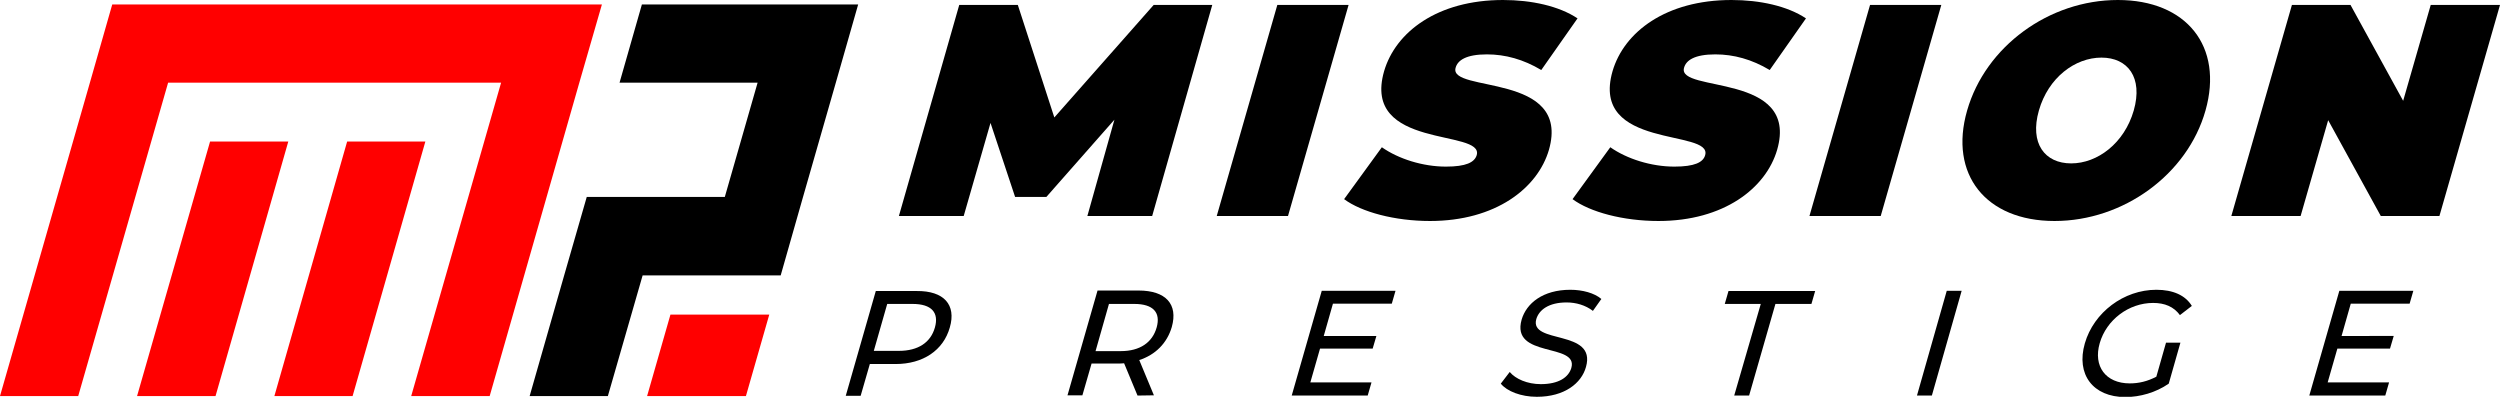
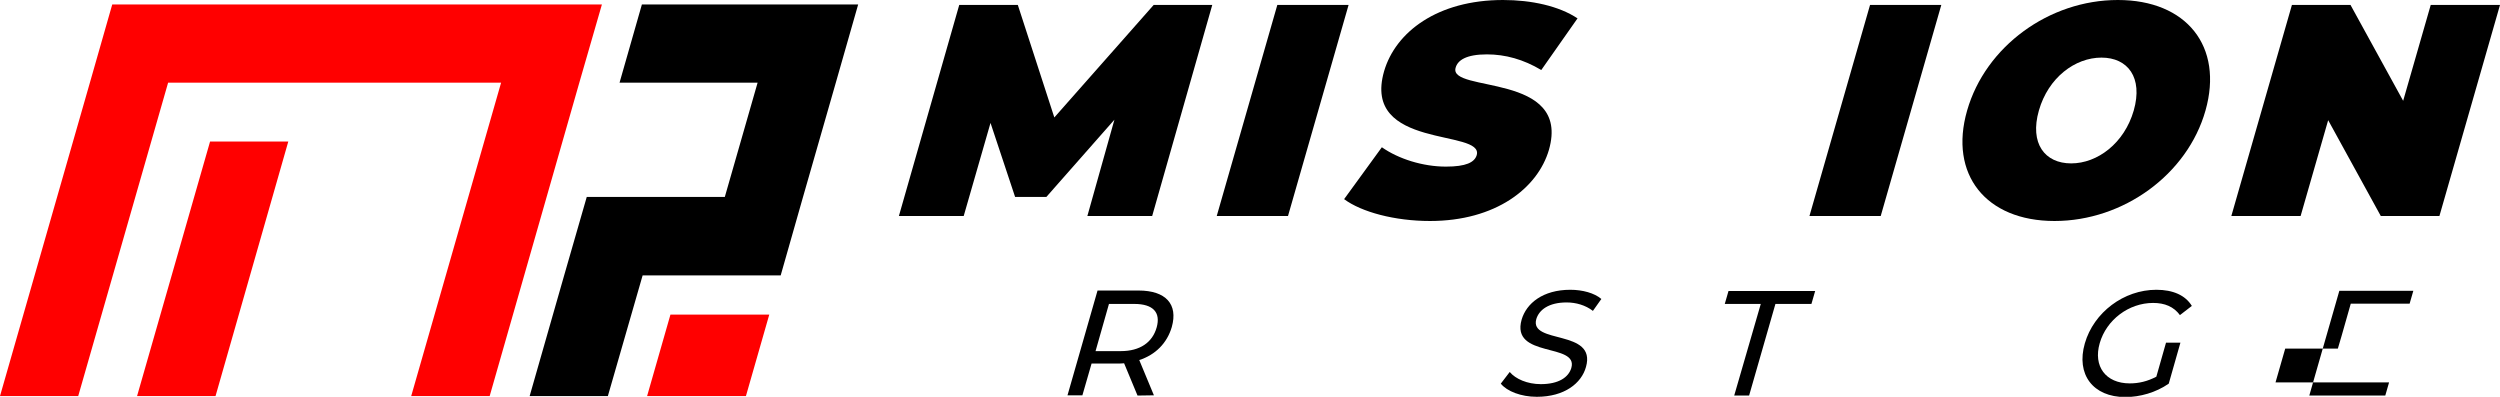
<svg xmlns="http://www.w3.org/2000/svg" version="1.1" id="Mission_Prestige_Logo" x="0px" y="0px" viewBox="0 0 1006.8 159.8" style="enable-background:new 0 0 1006.8 159.8;" xml:space="preserve">
  <style type="text/css">
	.st0{fill:#FF0000;}
</style>
  <g>
    <g>
      <g>
        <polygon class="st0" points="210.8,1.8 76.8,1.8 45.2,1.8 36.2,33.3 0,159.5 31.5,159.5 67.7,33.3 201.8,33.3 165.6,159.5      197.2,159.5 233.3,33.3 242.4,1.8    " />
        <g>
          <path class="st0" d="M86.8,159.5H55.2L84.6,57h31.5L86.8,159.5z" />
        </g>
        <g>
-           <path class="st0" d="M142,159.5h-31.5L139.8,57h31.5L142,159.5z" />
-         </g>
+           </g>
      </g>
      <g>
        <g>
          <path class="st0" d="M300.4,159.5h-39.8l9.4-32.8h39.8L300.4,159.5z" />
        </g>
        <polygon points="314.1,1.8 258.5,1.8 249.5,33.3 305.1,33.3 291.9,79.3 267.8,79.3 236.3,79.3 227.2,110.9 213.3,159.5      244.8,159.5 258.8,110.9 282.8,110.9 314.4,110.9 323.4,79.3 336.6,33.3 345.6,1.8    " />
      </g>
    </g>
    <g>
      <path d="M437.9,87l10.9-38.8l-27.4,31.1h-12.6l-9.9-29.8L388.1,87h-26.1L386.3,2h23.6l14.7,45.3l40-45.3h23.6L464,87L437.9,87    L437.9,87z" />
      <path d="M514.4,2h28.7L518.7,87H490L514.4,2z" />
      <path d="M541.3,80.2l15.2-20.9c6.7,4.7,16.5,7.8,25.8,7.8c8.1,0,11.5-1.7,12.4-4.6c3.1-10.7-46.4-2.1-37.3-33.8    C562,12.9,578.9,0,605.3,0c11.4,0,22.5,2.4,30,7.4l-14.6,20.8c-7.2-4.3-14.5-6.3-21.9-6.3c-8.4,0-11.8,2.4-12.6,5.4    c-2.9,10.2,46.5,1.7,37.6,33C619.3,75.8,602.3,89,575.9,89C561.7,89,548.3,85.4,541.3,80.2z" />
-       <path d="M633.3,80.2l15.2-20.9c6.7,4.7,16.5,7.8,25.8,7.8c8.1,0,11.6-1.7,12.4-4.6c3.1-10.7-46.4-2.1-37.3-33.8    C654,12.9,670.9,0,697.3,0c11.4,0,22.5,2.4,30,7.4l-14.6,20.8c-7.2-4.3-14.5-6.3-21.9-6.3c-8.4,0-11.8,2.4-12.6,5.4    c-2.9,10.2,46.5,1.7,37.5,33C711.2,75.8,694.2,89,667.9,89C653.7,89,640.3,85.4,633.3,80.2z" />
      <path d="M753.1,2h28.7L757.4,87h-28.7L753.1,2z" />
      <path d="M792.2,44.5C799.6,18.7,825.2,0,852.9,0c27.7,0,42.6,18.7,35.3,44.5S855.1,89,827.4,89C799.7,89,784.8,70.2,792.2,44.5z     M859.3,44.5c3.8-13.3-2.4-21.3-13-21.3s-21.4,8-25.2,21.3s2.4,21.3,13,21.3C844.7,65.8,855.5,57.7,859.3,44.5z" />
      <path d="M1006.8,2L982.4,87h-23.6l-21.2-38.6L926.5,87h-27.9L923,2h23.6l21.2,38.6L978.9,2L1006.8,2L1006.8,2z" />
-       <path d="M382.5,131.9c-2.6,9.2-10.8,14.7-21.8,14.7h-10.4l-3.7,12.8h-6l12.1-42.2h16.5C380.1,117.1,385.2,122.7,382.5,131.9z     M376.5,131.9c1.7-6-1.3-9.5-9-9.5h-10.2l-5.4,18.9H362C369.8,141.3,374.8,137.9,376.5,131.9z" />
      <path d="M458.1,159.3l-5.4-13c-0.9,0.1-1.8,0.1-2.7,0.1h-10.4l-3.7,12.8h-6l12.1-42.2h16.5c11,0,16,5.5,13.4,14.7    c-1.9,6.5-6.6,11.2-13.1,13.3l5.9,14.2L458.1,159.3L458.1,159.3z M465.8,131.9c1.7-6-1.3-9.5-9-9.5h-10.2l-5.4,19h10.2    C459.1,141.4,464.1,137.9,465.8,131.9z" />
-       <path d="M552.3,154.1l-1.5,5.2h-30.6l12.1-42.2H562l-1.5,5.2h-23.7l-3.7,13h21.2l-1.5,5.1h-21.2l-3.9,13.6H552.3z" />
      <path d="M604.4,154.5l3.6-4.7c2.3,2.8,7.1,4.9,12.5,4.9c7.3,0,11.2-2.8,12.3-6.5c3-10.3-24.5-3.8-20-19.5c1.9-6.5,8.5-12,19.6-12    c4.9,0,9.7,1.3,12.5,3.7l-3.4,4.8c-3-2.3-6.8-3.4-10.6-3.4c-7.2,0-11.1,3-12.2,6.7c-2.9,10.3,24.4,3.9,20,19.3    c-1.8,6.5-8.6,12-19.8,12C612.6,159.8,606.9,157.6,604.4,154.5z" />
      <path d="M709.1,122.4h-14.5l1.5-5.2H731l-1.5,5.2h-14.5l-10.6,36.9h-6L709.1,122.4z" />
-       <path d="M784,117.1h6L778,159.3h-6L784,117.1z" />
      <path d="M872.3,138h5.8l-4.7,16.5c-5.2,3.6-11.6,5.4-17.5,5.4c-13,0-19.9-9.1-16.3-21.6c3.6-12.5,15.7-21.6,28.8-21.6    c6.7,0,11.7,2.2,14.3,6.5l-4.8,3.7c-2.5-3.4-6.1-4.9-10.8-4.9c-9.8,0-18.8,6.8-21.5,16.2c-2.7,9.3,2.4,16.2,12.1,16.2    c3.6,0,7.1-0.8,10.7-2.7L872.3,138z" />
-       <path d="M962.1,154.1l-1.5,5.2h-30.6l12.1-42.2h29.8l-1.5,5.2h-23.7l-3.7,13H964l-1.5,5.1h-21.2l-3.9,13.6H962.1z" />
+       <path d="M962.1,154.1l-1.5,5.2h-30.6l12.1-42.2h29.8l-1.5,5.2h-23.7l-3.7,13l-1.5,5.1h-21.2l-3.9,13.6H962.1z" />
    </g>
  </g>
</svg>